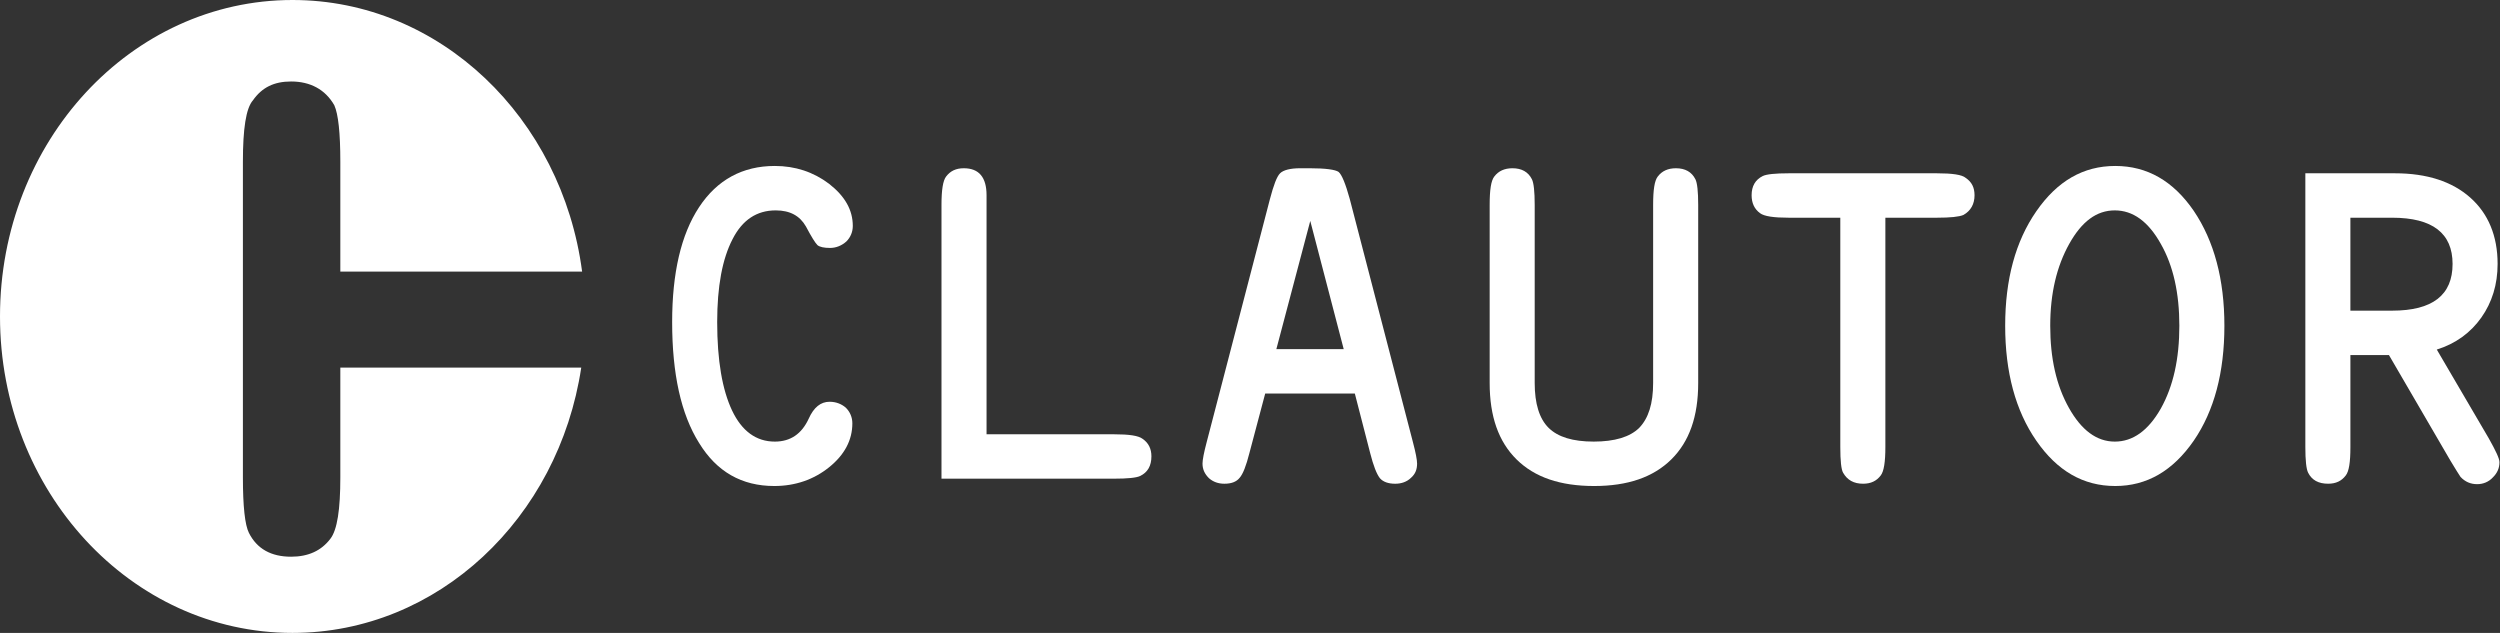
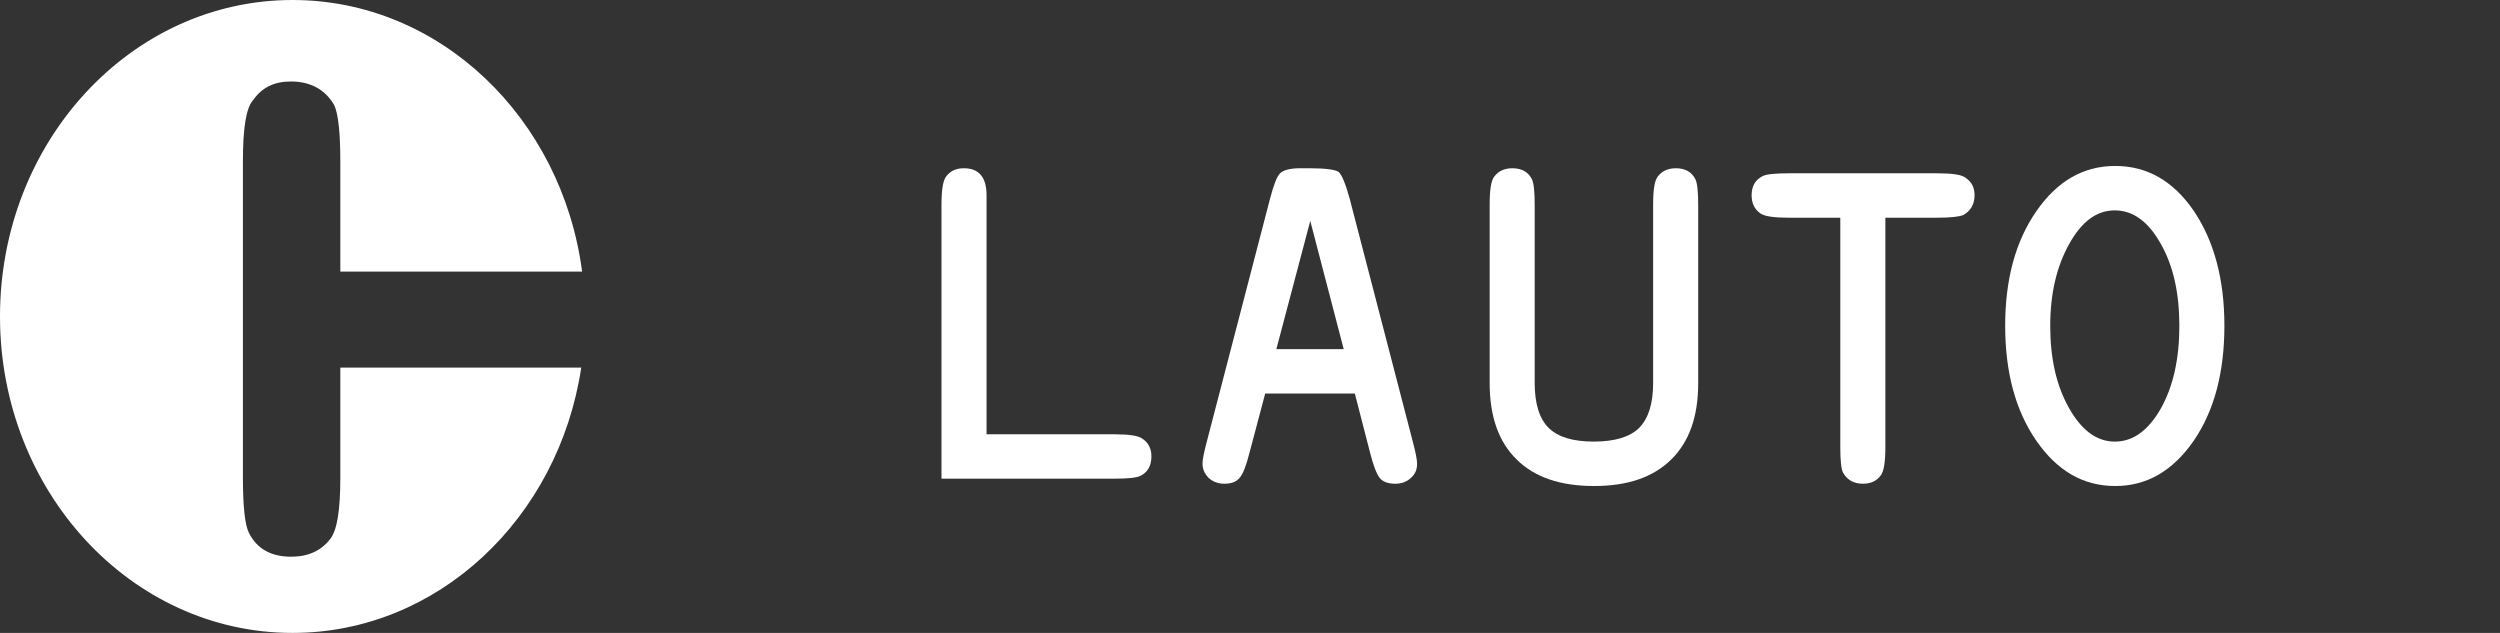
<svg xmlns="http://www.w3.org/2000/svg" width="237" height="60" viewBox="0 0 237 60" fill="none">
  <rect x="0" y="0" width="237" height="60" fill="#333333" stroke="none" />
  <path d="M0 30.001C0 13.432 12.416 0 27.731 0C41.71 0 53.275 11.192 55.184 25.745H32.263V15.327C32.263 12.604 32.071 10.822 31.692 9.978C30.834 8.475 29.407 7.725 27.597 7.725C25.981 7.725 24.837 8.288 23.981 9.508C23.314 10.259 23.027 12.23 23.027 15.327V45.268C23.027 47.989 23.218 49.774 23.6 50.523C24.36 52.024 25.693 52.776 27.597 52.776C29.218 52.776 30.455 52.213 31.311 51.086C31.978 50.242 32.263 48.27 32.263 45.268V34.848H55.102C52.959 49.112 41.522 60 27.731 60C12.416 60 0 46.568 0 30.001Z" fill="white" />
-   <path fill-rule="evenodd" clip-rule="evenodd" d="M80.845 21.421C80.845 19.901 80.098 18.598 78.6 17.427C77.104 16.298 75.386 15.733 73.45 15.733C70.412 15.733 67.989 17.036 66.273 19.64C64.557 22.244 63.72 25.89 63.72 30.535C63.72 35.439 64.557 39.259 66.273 41.993C67.947 44.728 70.324 46.074 73.406 46.074C75.386 46.074 77.149 45.466 78.601 44.295C80.054 43.123 80.803 41.733 80.803 40.128C80.803 39.563 80.581 39.042 80.186 38.651C79.79 38.304 79.261 38.087 78.647 38.087C77.808 38.087 77.149 38.608 76.664 39.694C76.003 41.127 74.946 41.864 73.45 41.864C71.689 41.864 70.324 40.867 69.399 38.913C68.476 36.96 67.989 34.182 67.989 30.536C67.989 27.151 68.475 24.547 69.443 22.679C70.368 20.857 71.732 19.945 73.538 19.945C74.904 19.945 75.827 20.466 76.4 21.465C76.929 22.462 77.279 23.026 77.501 23.243C77.719 23.417 78.118 23.504 78.689 23.504C79.261 23.504 79.79 23.287 80.231 22.896C80.627 22.505 80.845 21.983 80.845 21.421Z" fill="white" />
  <path fill-rule="evenodd" clip-rule="evenodd" d="M109.154 43.253C109.154 42.558 108.89 41.993 108.319 41.602C107.92 41.298 107.042 41.17 105.587 41.17H93.525V18.511C93.525 16.819 92.82 15.95 91.368 15.95C90.619 15.95 90.091 16.211 89.694 16.732C89.387 17.123 89.253 18.035 89.253 19.423V45.379H105.588C106.91 45.379 107.745 45.293 108.097 45.119C108.802 44.771 109.154 44.165 109.154 43.253Z" fill="white" />
  <path fill-rule="evenodd" clip-rule="evenodd" d="M127.383 33.096H120.999L124.213 20.943L127.383 33.096ZM134.34 43.948C134.34 43.601 134.208 42.906 133.943 41.907L127.956 18.858C127.559 17.427 127.207 16.558 126.899 16.298C126.59 16.081 125.665 15.95 124.169 15.95H123.244C122.321 15.95 121.658 16.124 121.352 16.428C121.043 16.732 120.735 17.557 120.382 18.902L114.395 41.907C114.13 42.906 113.998 43.6 113.998 43.948C113.998 44.513 114.218 44.945 114.613 45.336C115.011 45.683 115.494 45.857 116.069 45.857C116.728 45.857 117.212 45.683 117.52 45.293C117.827 44.945 118.138 44.166 118.444 42.949L119.941 37.308H128.438L129.892 42.949C130.2 44.166 130.509 44.945 130.817 45.337C131.125 45.684 131.61 45.858 132.268 45.858C132.841 45.858 133.37 45.684 133.766 45.293C134.164 44.945 134.34 44.513 134.34 43.948Z" fill="white" />
  <path fill-rule="evenodd" clip-rule="evenodd" d="M160.989 36.308V19.423C160.989 18.165 160.9 17.34 160.724 16.993C160.372 16.298 159.755 15.95 158.874 15.95C158.127 15.95 157.554 16.211 157.158 16.732C156.849 17.123 156.717 17.992 156.717 19.423V36.308C156.717 38.261 156.277 39.65 155.396 40.562C154.517 41.429 153.063 41.863 151.082 41.863C149.102 41.863 147.692 41.429 146.811 40.562C145.93 39.694 145.489 38.261 145.489 36.308V19.423C145.489 18.165 145.401 17.34 145.225 16.993C144.875 16.298 144.258 15.95 143.379 15.95C142.627 15.95 142.057 16.211 141.661 16.732C141.352 17.123 141.22 17.992 141.22 19.423V36.308C141.22 39.477 142.057 41.863 143.773 43.557C145.489 45.249 147.912 46.074 151.126 46.074C154.296 46.074 156.717 45.249 158.436 43.557C160.154 41.863 160.989 39.477 160.989 36.308Z" fill="white" />
  <path fill-rule="evenodd" clip-rule="evenodd" d="M187.186 18.511C187.186 17.775 186.923 17.253 186.348 16.863C185.996 16.559 185.072 16.428 183.621 16.428H169.573C168.297 16.428 167.461 16.515 167.108 16.689C166.405 17.036 166.053 17.644 166.053 18.511C166.053 19.249 166.317 19.814 166.846 20.205C167.24 20.509 168.165 20.639 169.573 20.639H174.461V42.384C174.461 43.687 174.549 44.512 174.726 44.814C175.122 45.509 175.737 45.857 176.618 45.857C177.367 45.857 177.895 45.596 178.292 45.075C178.598 44.684 178.733 43.774 178.733 42.384V20.639H183.621C184.896 20.639 185.731 20.552 186.13 20.379C186.835 19.987 187.186 19.336 187.186 18.511Z" fill="white" />
  <path fill-rule="evenodd" clip-rule="evenodd" d="M206.602 30.883C206.602 34.009 206.031 36.612 204.841 38.739C203.652 40.823 202.2 41.864 200.482 41.864C198.764 41.864 197.312 40.78 196.125 38.652C194.935 36.526 194.362 33.965 194.362 30.884C194.362 27.802 194.979 25.239 196.167 23.113C197.356 20.987 198.764 19.945 200.482 19.945C202.2 19.945 203.652 20.987 204.841 23.113C206.031 25.195 206.602 27.801 206.602 30.883ZM210.873 30.883C210.873 26.499 209.904 22.852 207.968 19.988C206.032 17.167 203.564 15.733 200.526 15.733C197.489 15.733 195.023 17.167 193.041 20.031C191.06 22.896 190.091 26.499 190.091 30.883C190.091 35.266 191.06 38.912 193.041 41.777C195.024 44.641 197.489 46.074 200.526 46.074C203.522 46.074 205.985 44.641 207.968 41.777C209.904 38.955 210.873 35.309 210.873 30.883Z" fill="white" />
-   <path fill-rule="evenodd" clip-rule="evenodd" d="M232.504 25.022C232.504 27.975 230.609 29.45 226.778 29.45H222.817V20.639H226.778C230.609 20.639 232.504 22.114 232.504 25.022ZM236.949 43.817C236.949 43.47 236.597 42.732 235.938 41.559L231.008 33.139C232.812 32.575 234.222 31.532 235.233 30.101C236.244 28.667 236.773 26.975 236.773 25.021C236.773 22.374 235.894 20.248 234.176 18.728C232.46 17.21 230.081 16.428 227.043 16.428H218.547V42.384C218.547 43.644 218.635 44.469 218.811 44.814C219.163 45.509 219.78 45.856 220.703 45.856C221.452 45.856 221.981 45.596 222.377 45.075C222.686 44.684 222.818 43.817 222.818 42.384V33.66H226.472L232.284 43.643C232.766 44.468 233.119 44.987 233.253 45.205C233.693 45.682 234.223 45.899 234.837 45.899C235.409 45.899 235.938 45.682 236.333 45.248C236.731 44.858 236.949 44.383 236.949 43.817Z" fill="white" />
</svg>